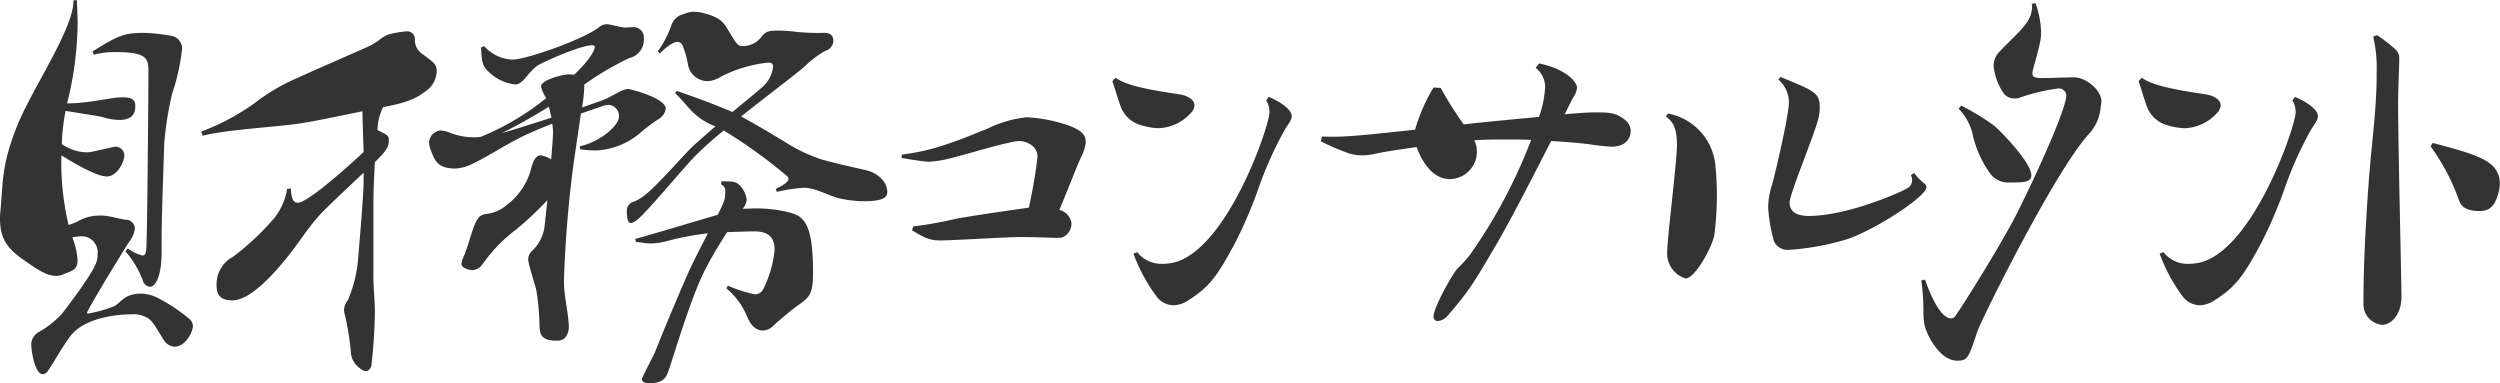
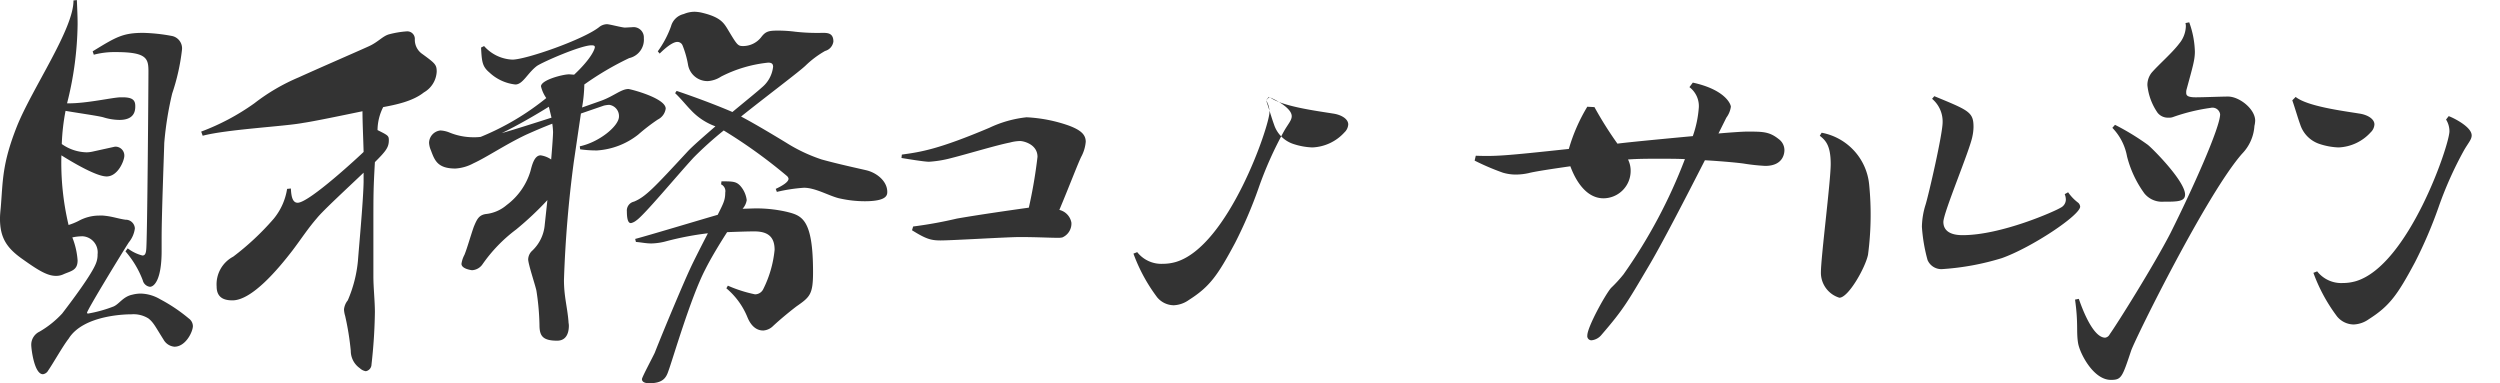
<svg xmlns="http://www.w3.org/2000/svg" width="331.687" height="50.85">
-   <path d="M13.146 28.6a5.715 5.715 0 00-2.7.7 8.433 8.433 0 01-1.35.55 35.945 35.945 0 01-.95-9.24c.65.4 4.45 2.8 6 2.8 1.5 0 2.35-2.1 2.35-2.75a1.177 1.177 0 00-1.25-1.2l-2.949.65a3.886 3.886 0 01-.8.1 5.907 5.907 0 01-3.3-1.1 28.086 28.086 0 01.5-4.4c2.05.35 4.25.65 5 .85a7.446 7.446 0 002.15.35c2.1 0 2.1-1.35 2.1-1.85 0-.8-.4-1.15-1.7-1.15h-.3c-1.15.05-4.4.8-6.8.8h-.25a44.46 44.46 0 001.4-10.5c0-1-.05-2.05-.1-3.2l-.45.05c.05 3.75-5.5 11.7-7.5 16.7-2 5.05-1.849 7.25-2.149 10.79-.05.5-.1 1-.1 1.45 0 2.55.9 3.9 2.949 5.35 1.9 1.35 3.25 2.25 4.449 2.25a2.239 2.239 0 001-.2c1-.45 1.9-.5 1.9-1.85a10.165 10.165 0 00-.7-3.05 6.325 6.325 0 011.4-.15 2.135 2.135 0 011.95 2.4 2.933 2.933 0 01-.2 1.15c-.55 1.5-3.35 5.2-4.5 6.7a12.877 12.877 0 01-3 2.4 1.919 1.919 0 00-1.1 1.75c0 .55.4 3.9 1.55 3.9a.943.943 0 00.7-.5c.6-.85 1.949-3.25 2.7-4.2 2-3.25 7.949-3.25 8.349-3.25a3.752 3.752 0 012.249.55c.7.55.95 1.15 2 2.8a1.832 1.832 0 001.45.95c1.5 0 2.449-2 2.449-2.75a1.288 1.288 0 00-.549-1 21.642 21.642 0 00-3.8-2.55 5.318 5.318 0 00-2.549-.75 4.54 4.54 0 00-1.15.15c-1.2.25-1.7 1.2-2.45 1.55a17.565 17.565 0 01-3.4.95.126.126 0 01-.15-.1c0-.35 4.7-8.05 5.549-9.35a3.626 3.626 0 00.8-1.85 1.219 1.219 0 00-1.25-1.15c-1.05-.15-1.75-.45-3-.55h-.5zm24.945-3.54a8.217 8.217 0 01-1.8 3.99 35.059 35.059 0 01-5.349 5 4.147 4.147 0 00-2.2 3.95c0 1.55 1.05 1.85 2.1 1.85 2.6 0 6.1-4.2 7.948-6.6 1.25-1.65 2-2.85 3.25-4.3.8-1 4-3.94 6.2-6.04v1.25c-.05 2.64-.65 8.99-.75 10.44a17.234 17.234 0 01-1.35 5.25 2.27 2.27 0 00-.5 1.2 3.373 3.373 0 00.15.85 36.226 36.226 0 01.75 4.65 2.8 2.8 0 001.2 2.3 1.484 1.484 0 00.8.4.921.921 0 00.749-.9 68.955 68.955 0 00.45-6.95c0-1.45-.2-3.25-.2-4.7v-6.5c0-4.59 0-5.09.2-8.69 1.45-1.45 1.85-1.95 1.85-2.9 0-.6-.1-.65-1.5-1.35a6.853 6.853 0 01.75-3.05c1.6-.3 3.9-.75 5.4-1.95a3.358 3.358 0 001.7-2.75c0-.95-.2-1.1-2.05-2.45a2.29 2.29 0 01-.85-1.9 1 1 0 00-1.049-1 12.571 12.571 0 00-2.4.4c-.85.25-1.45 1.05-2.7 1.6-1.65.75-6.5 2.85-9.249 4.1a26.162 26.162 0 00-5.9 3.45 30.483 30.483 0 01-7.049 3.75l.2.55c3.2-.85 11-1.25 13.3-1.7 1.4-.2 5-.95 7.9-1.55 0 1.45.1 3.5.15 5.4-.35.35-7.2 6.74-8.749 6.74-.65 0-.85-.75-.9-1.89zM12.446 7.26a10.713 10.713 0 012.9-.35c4.149 0 4.349.85 4.349 2.6 0 1.4-.15 22.74-.3 23.64-.05.55-.2.75-.5.75a5.388 5.388 0 01-1.95-.95l-.3.4a12.644 12.644 0 012.3 3.85 1.118 1.118 0 00.949.85c.5 0 1.55-.8 1.55-4.75v-1.75c0-3 .3-10.79.35-12.59a43.85 43.85 0 011.05-6.55 27.9 27.9 0 001.3-5.8 1.676 1.676 0 00-1.4-1.85 23.271 23.271 0 00-3.749-.4c-2.7 0-3.6.55-6.7 2.45zm63.079 2.6c-.85 0-3.749.75-3.749 1.6a4.536 4.536 0 00.7 1.55 34.5 34.5 0 01-8.7 5.15 6.375 6.375 0 01-.95.05 8.364 8.364 0 01-3.249-.65 3.682 3.682 0 00-1.15-.25 1.681 1.681 0 00-1.5 1.65 2.916 2.916 0 00.25 1c.5 1.35.9 2.4 3.25 2.4a5.783 5.783 0 002.4-.7c1.75-.8 4.249-2.5 7-3.8.9-.4 2.15-.95 3.449-1.45a9.94 9.94 0 01.1 1.1c0 .45-.1 1.9-.25 3.65a3.231 3.231 0 00-1.4-.55c-.85 0-1.15 1.35-1.35 2.1a8.724 8.724 0 01-3.15 4.49 5.019 5.019 0 01-2.8 1.2c-.9.15-1.15.7-1.55 1.65-.4 1.1-.85 2.75-1.25 3.75a3.6 3.6 0 00-.4 1.2c0 .7 1.4.85 1.4.85a1.8 1.8 0 001.4-.8 20.109 20.109 0 014.449-4.6 41.614 41.614 0 004.15-3.9l-.35 3.25a5.335 5.335 0 01-1.65 3.45 1.636 1.636 0 00-.55 1.15c0 .65 1 3.6 1.1 4.2a33.314 33.314 0 01.4 4.5c0 1.45.4 2.1 2.349 2.1 1.1 0 1.55-.85 1.55-2 0-.2-.05-.35-.05-.55-.15-1.9-.6-3.3-.6-5.5a156.348 156.348 0 011.3-15.64l.95-6.45 3.049-1.05a3.922 3.922 0 01.7-.1 1.5 1.5 0 011.3 1.55c0 1.25-2.6 3.4-5.2 3.95l.05.4a15.425 15.425 0 002.249.15 9.847 9.847 0 005.45-2.1 25.479 25.479 0 012.6-2 1.91 1.91 0 001.05-1.45c0-1.4-4.7-2.6-4.949-2.6-.95 0-1.95.95-3.6 1.55l-2.549.9a19.408 19.408 0 00.3-3.05 39.613 39.613 0 015.949-3.5 2.5 2.5 0 001.949-2.65 1.366 1.366 0 00-1.549-1.45l-.95.05c-.4 0-2.05-.45-2.4-.45a1.72 1.72 0 00-1.05.4c-2.1 1.65-9.7 4.3-11.5 4.3a5.327 5.327 0 01-3.749-1.8l-.4.2c.1 1.85.15 2.5 1.1 3.3a5.98 5.98 0 003.449 1.6c1 0 1.6-1.5 2.85-2.45.8-.55 5.849-2.75 7.249-2.75.3 0 .449.05.449.25 0 .15-.3 1.35-2.749 3.65zm27.545 15.6a21.576 21.576 0 013.6-.55c1.6 0 3.5 1.19 4.849 1.44a15.282 15.282 0 003.2.35c2.9 0 3-.79 3-1.24 0-1.4-1.35-2.5-2.7-2.85-1.049-.25-3.849-.85-6-1.45a21.458 21.458 0 01-4.749-2.25c-1.4-.85-4.049-2.45-5.949-3.45 3.7-2.95 7.649-5.9 8.549-6.75a12.808 12.808 0 012.6-1.95 1.505 1.505 0 001.1-1.25c0-1.15-.8-1.15-1.45-1.15a26.577 26.577 0 01-3.6-.15 17.765 17.765 0 00-2.3-.15c-1.249 0-1.649.1-2.249.9a3.063 3.063 0 01-2.35 1.15c-.75 0-.8-.1-2.149-2.35-.5-.8-1-1.5-3.25-2.05a4.789 4.789 0 00-1.1-.15 3.71 3.71 0 00-1.4.3 2.283 2.283 0 00-1.7 1.65 13.28 13.28 0 01-1.75 3.3l.25.3c.55-.55 1.65-1.55 2.35-1.55a.752.752 0 01.7.5 12.7 12.7 0 01.7 2.45 2.615 2.615 0 002.65 2.25 3.639 3.639 0 001.75-.6 17.617 17.617 0 016.249-1.85c.5 0 .65.2.65.55a4.146 4.146 0 01-1.5 2.75c-.6.55-2.15 1.8-3.9 3.25-1.5-.65-4.149-1.7-7.4-2.8l-.2.3c.75.7 1.549 1.7 2.049 2.2a8.29 8.29 0 003.3 2.2c-1.55 1.35-3 2.6-3.7 3.35-4.449 4.8-5.549 5.99-7.1 6.64a1.212 1.212 0 00-.95 1.3c0 1.55.4 1.55.55 1.55a1.765 1.765 0 00.7-.35c1.049-.7 5.3-5.84 7.6-8.34a47.39 47.39 0 014-3.6 67.931 67.931 0 018.4 6.05.635.635 0 01.2.35c0 .45-.85.95-1.7 1.35zm-18.7 6.64c.7.05 1.3.2 2.049.2a8.084 8.084 0 002-.3 39.842 39.842 0 015.5-1.05c-.9 1.75-1.9 3.7-2.4 4.8-.749 1.6-3.249 7.5-4.649 11.05-.25.55-1.7 3.25-1.7 3.5 0 .4.45.55.95.55 1.8 0 2.25-.7 2.55-1.6.55-1.45 2.949-9.75 4.9-13.5.75-1.5 1.9-3.4 2.9-4.95 1.349-.05 2.749-.1 3.6-.1 1.85 0 2.7.75 2.7 2.45a14.844 14.844 0 01-1.5 5.2 1.216 1.216 0 01-1.1.7 17.747 17.747 0 01-3.6-1.15l-.2.35a9.858 9.858 0 012.8 3.85c.7 1.7 1.75 1.75 2.1 1.75a2.038 2.038 0 001.3-.6c.8-.75 2.049-1.8 3.1-2.6 1.8-1.25 2.2-1.6 2.2-4.55 0-7.1-1.5-7.5-3.5-8a18.162 18.162 0 00-4.249-.45l-1.6.05a2.231 2.231 0 00.55-1.15 3.5 3.5 0 00-.85-1.89c-.55-.6-1.05-.6-2.5-.6l-.05.4a.993.993 0 01.55 1.1c0 .99-.25 1.44-1 2.94-1.75.5-9.4 2.8-10.948 3.2zm-11.2-16.49c-2.5.8-5 1.6-6.6 2.05 2.149-1.05 4.4-2.35 6.249-3.5zm46.433 5.35c.9.15 3.049.5 3.649.5a15.042 15.042 0 003-.5c2-.5 5.949-1.7 7.748-2.05a5.456 5.456 0 011.35-.2c.4 0 2.3.4 2.3 2.1a64.09 64.09 0 01-1.15 6.74c-2.15.3-6.7.95-9.549 1.45a55.888 55.888 0 01-5.8 1.05l-.15.5c1.85 1.15 2.5 1.35 3.8 1.35 1.55 0 8.848-.45 10.5-.45 2.2 0 3.949.1 4.949.1a2.657 2.657 0 00.7-.05 2.01 2.01 0 001.2-1.95 2.122 2.122 0 00-1.6-1.7c1.3-3.09 2.55-6.39 2.95-7.14a5.1 5.1 0 00.55-1.9c0-.95-.65-1.55-2.25-2.15a19.8 19.8 0 00-5.6-1.1 15.26 15.26 0 00-4.949 1.4c-6.749 2.85-9.049 3.2-11.6 3.55zm48.376-7.65a2.931 2.931 0 01.45 1.55c0 1.85-5.449 17.79-12.4 19.89a6.15 6.15 0 01-1.749.25 4.059 4.059 0 01-3.4-1.55l-.5.2a22.314 22.314 0 003.15 5.8 2.9 2.9 0 002.2 1.05 3.708 3.708 0 002-.7c2.749-1.75 3.8-3.2 6.149-7.6a58.8 58.8 0 003.1-7.24 48.867 48.867 0 013.4-7.6c.55-.95 1-1.4 1-1.95 0-1.2-2.7-2.45-3.05-2.55zm-20.4-2.55c.4 1.15.75 2.4 1.049 3.2a4.015 4.015 0 002.45 2.55 8.893 8.893 0 002.65.5 6.081 6.081 0 004.249-2 1.563 1.563 0 00.5-1.05c0-.75-.95-1.3-2.05-1.45-2.149-.35-6.849-.95-8.4-2.2zm61.064 2.3a3.136 3.136 0 00.6-1.45c0-.3-.7-2.25-5.049-3.2l-.45.6a3.158 3.158 0 011.25 2.65 14.6 14.6 0 01-.8 3.85c-1.6.15-8.6.8-10 1a48.9 48.9 0 01-3.05-4.85l-.95-.05a23.324 23.324 0 00-2.449 5.6c-8.4.9-9.649 1-12.348.9l-.15.65a32.348 32.348 0 003.749 1.6 6.063 6.063 0 001.7.25 8.142 8.142 0 001.75-.2c.75-.2 3.049-.55 5.5-.9.25.65 1.55 4.25 4.4 4.25a3.627 3.627 0 003.6-3.65 3.3 3.3 0 00-.349-1.5c1.3-.1 2.749-.1 4.149-.1 1.15 0 2.3 0 3.4.05a69 69 0 01-8.148 15.29 17.978 17.978 0 01-1.65 1.8c-.75.85-3.15 5.2-3.15 6.3a.557.557 0 00.55.65 1.969 1.969 0 001.35-.75c2.9-3.35 3.5-4.45 6.1-8.85 1.75-2.9 5.149-9.49 7.6-14.29 2.549.15 4.549.35 5.2.45a26.613 26.613 0 002.8.3c2.55 0 2.55-1.9 2.55-2.1a1.818 1.818 0 00-.75-1.45c-1.25-1-2.1-1-4.2-1-.6 0-2.05.1-3.8.25zm12.395 2.4c.75.6 1.45 1.25 1.45 3.75 0 2.3-1.3 12.34-1.3 14.39a3.468 3.468 0 002.45 3.35c1.2 0 3.449-4 3.8-5.7a40.56 40.56 0 00.15-9.34 7.752 7.752 0 00-6.3-6.85zm14.9-4.9a3.934 3.934 0 011.4 3.1c0 1.6-1.85 9.6-2.25 10.9a10.336 10.336 0 00-.5 2.99 22.159 22.159 0 00.75 4.4 1.989 1.989 0 002 1.2 34.335 34.335 0 007.848-1.45c3.95-1.4 10.4-5.69 10.4-6.84a.8.8 0 00-.25-.5 6.052 6.052 0 01-1.35-1.4l-.45.25a2.006 2.006 0 01.15.75 1.213 1.213 0 01-.7 1.05c-.7.45-7.849 3.64-13 3.64-2.149 0-2.549-1-2.549-1.75 0-1.24 3.5-9.49 3.849-11.34a6.445 6.445 0 00.15-1.25c0-2-.6-2.2-5.2-4.1zm23.917 3.85a7.313 7.313 0 011.95 3.8 14.331 14.331 0 002.3 4.9 3.006 3.006 0 002.55 1.1c1.8 0 2.849 0 2.849-.95 0-1.75-4.2-6-4.949-6.6a32.608 32.608 0 00-4.349-2.65zm9.7-13.9a1.541 1.541 0 01.05.5 3.79 3.79 0 01-.9 2.25c-.9 1.2-2.749 2.8-3.649 3.85a2.622 2.622 0 00-.55 1.65 7.778 7.778 0 001.35 3.65 1.744 1.744 0 001.45.65 1.477 1.477 0 00.65-.1 25.306 25.306 0 014.949-1.2 1.025 1.025 0 011.25.85c0 1.75-3.65 9.9-6.6 15.79-2.25 4.35-7.049 12-8.049 13.4a.8.8 0 01-.6.45c-1.8 0-3.349-4.75-3.5-5.15l-.5.1c.45 3.2.15 4.2.4 5.75.2 1.3 2 4.9 4.349 4.9 1.4 0 1.5-.3 2.7-3.9.7-1.9 10.048-20.79 14.7-26.09a5.821 5.821 0 001.65-3.7 3.376 3.376 0 00.1-.7c0-1.55-2.1-3.2-3.6-3.2-.9 0-3.249.1-4.3.1-1.25 0-1.25-.35-1.25-.65a1.243 1.243 0 01.05-.4c.8-2.95 1.1-3.9 1.1-5a12.285 12.285 0 00-.75-3.9zm34.574 12.8a2.931 2.931 0 01.45 1.55c0 1.85-5.449 17.79-12.4 19.89a6.15 6.15 0 01-1.749.25 4.059 4.059 0 01-3.4-1.55l-.5.2a22.314 22.314 0 003.15 5.8 2.9 2.9 0 002.2 1.05 3.708 3.708 0 002-.7c2.749-1.75 3.8-3.2 6.149-7.6a58.8 58.8 0 003.1-7.24 48.867 48.867 0 013.4-7.6c.55-.95 1-1.4 1-1.95 0-1.2-2.7-2.45-3.05-2.55zm-20.4-2.55c.4 1.15.75 2.4 1.049 3.2a4.015 4.015 0 002.45 2.55 8.893 8.893 0 002.65.5 6.081 6.081 0 004.249-2 1.563 1.563 0 00.5-1.05c0-.75-.95-1.3-2.05-1.45-2.149-.35-6.849-.95-8.4-2.2zm31.139-5.9a18.506 18.506 0 01.45 4.85c0 .75 0 1.6-.05 2.5-.2 4.65-.7 7.15-1.15 14.09-.25 3.75-.55 8.75-.55 14.1a2.749 2.749 0 002.5 2.7c.85 0 2.549-.95 2.549-3.85 0-1.55-.45-20.24-.45-25.59 0-1.55.15-5.2.15-5.3v-.45a1.612 1.612 0 00-.45-1.3 18.974 18.974 0 00-2.5-1.95zm7.6 14.55a27.606 27.606 0 013.749 7.09c.25.65.6 1.5 2.8 1.5 1.15 0 1.9-.55 2.35-2.04a5.3 5.3 0 00.3-1.7 3.207 3.207 0 00-1.3-2.55c-1.5-1.25-5.649-2.2-7.6-2.75z" fill="#333" fill-rule="evenodd" />
+   <path d="M13.146 28.6a5.715 5.715 0 00-2.7.7 8.433 8.433 0 01-1.35.55 35.945 35.945 0 01-.95-9.24c.65.4 4.45 2.8 6 2.8 1.5 0 2.35-2.1 2.35-2.75a1.177 1.177 0 00-1.25-1.2l-2.949.65a3.886 3.886 0 01-.8.1 5.907 5.907 0 01-3.3-1.1 28.086 28.086 0 01.5-4.4c2.05.35 4.25.65 5 .85a7.446 7.446 0 002.15.35c2.1 0 2.1-1.35 2.1-1.85 0-.8-.4-1.15-1.7-1.15h-.3c-1.15.05-4.4.8-6.8.8h-.25a44.46 44.46 0 001.4-10.5c0-1-.05-2.05-.1-3.2l-.45.05c.05 3.75-5.5 11.7-7.5 16.7-2 5.05-1.849 7.25-2.149 10.79-.05.5-.1 1-.1 1.45 0 2.55.9 3.9 2.949 5.35 1.9 1.35 3.25 2.25 4.449 2.25a2.239 2.239 0 001-.2c1-.45 1.9-.5 1.9-1.85a10.165 10.165 0 00-.7-3.05 6.325 6.325 0 011.4-.15 2.135 2.135 0 011.95 2.4 2.933 2.933 0 01-.2 1.15c-.55 1.5-3.35 5.2-4.5 6.7a12.877 12.877 0 01-3 2.4 1.919 1.919 0 00-1.1 1.75c0 .55.4 3.9 1.55 3.9a.943.943 0 00.7-.5c.6-.85 1.949-3.25 2.7-4.2 2-3.25 7.949-3.25 8.349-3.25a3.752 3.752 0 012.249.55c.7.55.95 1.15 2 2.8a1.832 1.832 0 001.45.95c1.5 0 2.449-2 2.449-2.75a1.288 1.288 0 00-.549-1 21.642 21.642 0 00-3.8-2.55 5.318 5.318 0 00-2.549-.75 4.54 4.54 0 00-1.15.15c-1.2.25-1.7 1.2-2.45 1.55a17.565 17.565 0 01-3.4.95.126.126 0 01-.15-.1c0-.35 4.7-8.05 5.549-9.35a3.626 3.626 0 00.8-1.85 1.219 1.219 0 00-1.25-1.15c-1.05-.15-1.75-.45-3-.55h-.5zm24.945-3.54a8.217 8.217 0 01-1.8 3.99 35.059 35.059 0 01-5.349 5 4.147 4.147 0 00-2.2 3.95c0 1.55 1.05 1.85 2.1 1.85 2.6 0 6.1-4.2 7.948-6.6 1.25-1.65 2-2.85 3.25-4.3.8-1 4-3.94 6.2-6.04v1.25c-.05 2.64-.65 8.99-.75 10.44a17.234 17.234 0 01-1.35 5.25 2.27 2.27 0 00-.5 1.2 3.373 3.373 0 00.15.85 36.226 36.226 0 01.75 4.65 2.8 2.8 0 001.2 2.3 1.484 1.484 0 00.8.4.921.921 0 00.749-.9 68.955 68.955 0 00.45-6.95c0-1.45-.2-3.25-.2-4.7v-6.5c0-4.59 0-5.09.2-8.69 1.45-1.45 1.85-1.95 1.85-2.9 0-.6-.1-.65-1.5-1.35a6.853 6.853 0 01.75-3.05c1.6-.3 3.9-.75 5.4-1.95a3.358 3.358 0 001.7-2.75c0-.95-.2-1.1-2.05-2.45a2.29 2.29 0 01-.85-1.9 1 1 0 00-1.049-1 12.571 12.571 0 00-2.4.4c-.85.25-1.45 1.05-2.7 1.6-1.65.75-6.5 2.85-9.249 4.1a26.162 26.162 0 00-5.9 3.45 30.483 30.483 0 01-7.049 3.75l.2.55c3.2-.85 11-1.25 13.3-1.7 1.4-.2 5-.95 7.9-1.55 0 1.45.1 3.5.15 5.4-.35.35-7.2 6.74-8.749 6.74-.65 0-.85-.75-.9-1.89zM12.446 7.26a10.713 10.713 0 012.9-.35c4.149 0 4.349.85 4.349 2.6 0 1.4-.15 22.74-.3 23.64-.05.55-.2.75-.5.75a5.388 5.388 0 01-1.95-.95l-.3.4a12.644 12.644 0 012.3 3.85 1.118 1.118 0 00.949.85c.5 0 1.55-.8 1.55-4.75v-1.75c0-3 .3-10.79.35-12.59a43.85 43.85 0 011.05-6.55 27.9 27.9 0 001.3-5.8 1.676 1.676 0 00-1.4-1.85 23.271 23.271 0 00-3.749-.4c-2.7 0-3.6.55-6.7 2.45zm63.079 2.6c-.85 0-3.749.75-3.749 1.6a4.536 4.536 0 00.7 1.55 34.5 34.5 0 01-8.7 5.15 6.375 6.375 0 01-.95.05 8.364 8.364 0 01-3.249-.65 3.682 3.682 0 00-1.15-.25 1.681 1.681 0 00-1.5 1.65 2.916 2.916 0 00.25 1c.5 1.35.9 2.4 3.25 2.4a5.783 5.783 0 002.4-.7c1.75-.8 4.249-2.5 7-3.8.9-.4 2.15-.95 3.449-1.45a9.94 9.94 0 01.1 1.1c0 .45-.1 1.9-.25 3.65a3.231 3.231 0 00-1.4-.55c-.85 0-1.15 1.35-1.35 2.1a8.724 8.724 0 01-3.15 4.49 5.019 5.019 0 01-2.8 1.2c-.9.15-1.15.7-1.55 1.65-.4 1.1-.85 2.75-1.25 3.75a3.6 3.6 0 00-.4 1.2c0 .7 1.4.85 1.4.85a1.8 1.8 0 001.4-.8 20.109 20.109 0 014.449-4.6 41.614 41.614 0 004.15-3.9l-.35 3.25a5.335 5.335 0 01-1.65 3.45 1.636 1.636 0 00-.55 1.15c0 .65 1 3.6 1.1 4.2a33.314 33.314 0 01.4 4.5c0 1.45.4 2.1 2.349 2.1 1.1 0 1.55-.85 1.55-2 0-.2-.05-.35-.05-.55-.15-1.9-.6-3.3-.6-5.5a156.348 156.348 0 011.3-15.64l.95-6.45 3.049-1.05a3.922 3.922 0 01.7-.1 1.5 1.5 0 011.3 1.55c0 1.25-2.6 3.4-5.2 3.95l.05.4a15.425 15.425 0 002.249.15 9.847 9.847 0 005.45-2.1 25.479 25.479 0 012.6-2 1.91 1.91 0 001.05-1.45c0-1.4-4.7-2.6-4.949-2.6-.95 0-1.95.95-3.6 1.55l-2.549.9a19.408 19.408 0 00.3-3.05 39.613 39.613 0 015.949-3.5 2.5 2.5 0 001.949-2.65 1.366 1.366 0 00-1.549-1.45l-.95.05c-.4 0-2.05-.45-2.4-.45a1.72 1.72 0 00-1.05.4c-2.1 1.65-9.7 4.3-11.5 4.3a5.327 5.327 0 01-3.749-1.8l-.4.2c.1 1.85.15 2.5 1.1 3.3a5.98 5.98 0 003.449 1.6c1 0 1.6-1.5 2.85-2.45.8-.55 5.849-2.75 7.249-2.75.3 0 .449.05.449.25 0 .15-.3 1.35-2.749 3.65zm27.545 15.6a21.576 21.576 0 013.6-.55c1.6 0 3.5 1.19 4.849 1.44a15.282 15.282 0 003.2.35c2.9 0 3-.79 3-1.24 0-1.4-1.35-2.5-2.7-2.85-1.049-.25-3.849-.85-6-1.45a21.458 21.458 0 01-4.749-2.25c-1.4-.85-4.049-2.45-5.949-3.45 3.7-2.95 7.649-5.9 8.549-6.75a12.808 12.808 0 012.6-1.95 1.505 1.505 0 001.1-1.25c0-1.15-.8-1.15-1.45-1.15a26.577 26.577 0 01-3.6-.15 17.765 17.765 0 00-2.3-.15c-1.249 0-1.649.1-2.249.9a3.063 3.063 0 01-2.35 1.15c-.75 0-.8-.1-2.149-2.35-.5-.8-1-1.5-3.25-2.05a4.789 4.789 0 00-1.1-.15 3.71 3.71 0 00-1.4.3 2.283 2.283 0 00-1.7 1.65 13.28 13.28 0 01-1.75 3.3l.25.3c.55-.55 1.65-1.55 2.35-1.55a.752.752 0 01.7.5 12.7 12.7 0 01.7 2.45 2.615 2.615 0 002.65 2.25 3.639 3.639 0 001.75-.6 17.617 17.617 0 016.249-1.85c.5 0 .65.2.65.55a4.146 4.146 0 01-1.5 2.75c-.6.55-2.15 1.8-3.9 3.25-1.5-.65-4.149-1.7-7.4-2.8l-.2.3c.75.7 1.549 1.7 2.049 2.2a8.29 8.29 0 003.3 2.2c-1.55 1.35-3 2.6-3.7 3.35-4.449 4.8-5.549 5.99-7.1 6.64a1.212 1.212 0 00-.95 1.3c0 1.55.4 1.55.55 1.55a1.765 1.765 0 00.7-.35c1.049-.7 5.3-5.84 7.6-8.34a47.39 47.39 0 014-3.6 67.931 67.931 0 018.4 6.05.635.635 0 01.2.35c0 .45-.85.95-1.7 1.35zm-18.7 6.64c.7.05 1.3.2 2.049.2a8.084 8.084 0 002-.3 39.842 39.842 0 015.5-1.05c-.9 1.75-1.9 3.7-2.4 4.8-.749 1.6-3.249 7.5-4.649 11.05-.25.55-1.7 3.25-1.7 3.5 0 .4.45.55.95.55 1.8 0 2.25-.7 2.55-1.6.55-1.45 2.949-9.75 4.9-13.5.75-1.5 1.9-3.4 2.9-4.95 1.349-.05 2.749-.1 3.6-.1 1.85 0 2.7.75 2.7 2.45a14.844 14.844 0 01-1.5 5.2 1.216 1.216 0 01-1.1.7 17.747 17.747 0 01-3.6-1.15l-.2.35a9.858 9.858 0 012.8 3.85c.7 1.7 1.75 1.75 2.1 1.75a2.038 2.038 0 001.3-.6c.8-.75 2.049-1.8 3.1-2.6 1.8-1.25 2.2-1.6 2.2-4.55 0-7.1-1.5-7.5-3.5-8a18.162 18.162 0 00-4.249-.45l-1.6.05a2.231 2.231 0 00.55-1.15 3.5 3.5 0 00-.85-1.89c-.55-.6-1.05-.6-2.5-.6l-.05.4a.993.993 0 01.55 1.1c0 .99-.25 1.44-1 2.94-1.75.5-9.4 2.8-10.948 3.2zm-11.2-16.49c-2.5.8-5 1.6-6.6 2.05 2.149-1.05 4.4-2.35 6.249-3.5zm46.433 5.35c.9.15 3.049.5 3.649.5a15.042 15.042 0 003-.5c2-.5 5.949-1.7 7.748-2.05a5.456 5.456 0 011.35-.2c.4 0 2.3.4 2.3 2.1a64.09 64.09 0 01-1.15 6.74c-2.15.3-6.7.95-9.549 1.45a55.888 55.888 0 01-5.8 1.05l-.15.5c1.85 1.15 2.5 1.35 3.8 1.35 1.55 0 8.848-.45 10.5-.45 2.2 0 3.949.1 4.949.1a2.657 2.657 0 00.7-.05 2.01 2.01 0 001.2-1.95 2.122 2.122 0 00-1.6-1.7c1.3-3.09 2.55-6.39 2.95-7.14a5.1 5.1 0 00.55-1.9c0-.95-.65-1.55-2.25-2.15a19.8 19.8 0 00-5.6-1.1 15.26 15.26 0 00-4.949 1.4c-6.749 2.85-9.049 3.2-11.6 3.55zm48.376-7.65a2.931 2.931 0 01.45 1.55c0 1.85-5.449 17.79-12.4 19.89a6.15 6.15 0 01-1.749.25 4.059 4.059 0 01-3.4-1.55l-.5.2a22.314 22.314 0 003.15 5.8 2.9 2.9 0 002.2 1.05 3.708 3.708 0 002-.7c2.749-1.75 3.8-3.2 6.149-7.6a58.8 58.8 0 003.1-7.24 48.867 48.867 0 013.4-7.6c.55-.95 1-1.4 1-1.95 0-1.2-2.7-2.45-3.05-2.55zc.4 1.15.75 2.4 1.049 3.2a4.015 4.015 0 002.45 2.55 8.893 8.893 0 002.65.5 6.081 6.081 0 004.249-2 1.563 1.563 0 00.5-1.05c0-.75-.95-1.3-2.05-1.45-2.149-.35-6.849-.95-8.4-2.2zm61.064 2.3a3.136 3.136 0 00.6-1.45c0-.3-.7-2.25-5.049-3.2l-.45.6a3.158 3.158 0 011.25 2.65 14.6 14.6 0 01-.8 3.85c-1.6.15-8.6.8-10 1a48.9 48.9 0 01-3.05-4.85l-.95-.05a23.324 23.324 0 00-2.449 5.6c-8.4.9-9.649 1-12.348.9l-.15.65a32.348 32.348 0 003.749 1.6 6.063 6.063 0 001.7.25 8.142 8.142 0 001.75-.2c.75-.2 3.049-.55 5.5-.9.25.65 1.55 4.25 4.4 4.25a3.627 3.627 0 003.6-3.65 3.3 3.3 0 00-.349-1.5c1.3-.1 2.749-.1 4.149-.1 1.15 0 2.3 0 3.4.05a69 69 0 01-8.148 15.29 17.978 17.978 0 01-1.65 1.8c-.75.85-3.15 5.2-3.15 6.3a.557.557 0 00.55.65 1.969 1.969 0 001.35-.75c2.9-3.35 3.5-4.45 6.1-8.85 1.75-2.9 5.149-9.49 7.6-14.29 2.549.15 4.549.35 5.2.45a26.613 26.613 0 002.8.3c2.55 0 2.55-1.9 2.55-2.1a1.818 1.818 0 00-.75-1.45c-1.25-1-2.1-1-4.2-1-.6 0-2.05.1-3.8.25zm12.395 2.4c.75.6 1.45 1.25 1.45 3.75 0 2.3-1.3 12.34-1.3 14.39a3.468 3.468 0 002.45 3.35c1.2 0 3.449-4 3.8-5.7a40.56 40.56 0 00.15-9.34 7.752 7.752 0 00-6.3-6.85zm14.9-4.9a3.934 3.934 0 011.4 3.1c0 1.6-1.85 9.6-2.25 10.9a10.336 10.336 0 00-.5 2.99 22.159 22.159 0 00.75 4.4 1.989 1.989 0 002 1.2 34.335 34.335 0 007.848-1.45c3.95-1.4 10.4-5.69 10.4-6.84a.8.8 0 00-.25-.5 6.052 6.052 0 01-1.35-1.4l-.45.25a2.006 2.006 0 01.15.75 1.213 1.213 0 01-.7 1.05c-.7.45-7.849 3.64-13 3.64-2.149 0-2.549-1-2.549-1.75 0-1.24 3.5-9.49 3.849-11.34a6.445 6.445 0 00.15-1.25c0-2-.6-2.2-5.2-4.1zm23.917 3.85a7.313 7.313 0 011.95 3.8 14.331 14.331 0 002.3 4.9 3.006 3.006 0 002.55 1.1c1.8 0 2.849 0 2.849-.95 0-1.75-4.2-6-4.949-6.6a32.608 32.608 0 00-4.349-2.65zm9.7-13.9a1.541 1.541 0 01.05.5 3.79 3.79 0 01-.9 2.25c-.9 1.2-2.749 2.8-3.649 3.85a2.622 2.622 0 00-.55 1.65 7.778 7.778 0 001.35 3.65 1.744 1.744 0 001.45.65 1.477 1.477 0 00.65-.1 25.306 25.306 0 014.949-1.2 1.025 1.025 0 011.25.85c0 1.75-3.65 9.9-6.6 15.79-2.25 4.35-7.049 12-8.049 13.4a.8.8 0 01-.6.45c-1.8 0-3.349-4.75-3.5-5.15l-.5.1c.45 3.2.15 4.2.4 5.75.2 1.3 2 4.9 4.349 4.9 1.4 0 1.5-.3 2.7-3.9.7-1.9 10.048-20.79 14.7-26.09a5.821 5.821 0 001.65-3.7 3.376 3.376 0 00.1-.7c0-1.55-2.1-3.2-3.6-3.2-.9 0-3.249.1-4.3.1-1.25 0-1.25-.35-1.25-.65a1.243 1.243 0 01.05-.4c.8-2.95 1.1-3.9 1.1-5a12.285 12.285 0 00-.75-3.9zm34.574 12.8a2.931 2.931 0 01.45 1.55c0 1.85-5.449 17.79-12.4 19.89a6.15 6.15 0 01-1.749.25 4.059 4.059 0 01-3.4-1.55l-.5.2a22.314 22.314 0 003.15 5.8 2.9 2.9 0 002.2 1.05 3.708 3.708 0 002-.7c2.749-1.75 3.8-3.2 6.149-7.6a58.8 58.8 0 003.1-7.24 48.867 48.867 0 013.4-7.6c.55-.95 1-1.4 1-1.95 0-1.2-2.7-2.45-3.05-2.55zm-20.4-2.55c.4 1.15.75 2.4 1.049 3.2a4.015 4.015 0 002.45 2.55 8.893 8.893 0 002.65.5 6.081 6.081 0 004.249-2 1.563 1.563 0 00.5-1.05c0-.75-.95-1.3-2.05-1.45-2.149-.35-6.849-.95-8.4-2.2zm31.139-5.9a18.506 18.506 0 01.45 4.85c0 .75 0 1.6-.05 2.5-.2 4.65-.7 7.15-1.15 14.09-.25 3.75-.55 8.75-.55 14.1a2.749 2.749 0 002.5 2.7c.85 0 2.549-.95 2.549-3.85 0-1.55-.45-20.24-.45-25.59 0-1.55.15-5.2.15-5.3v-.45a1.612 1.612 0 00-.45-1.3 18.974 18.974 0 00-2.5-1.95zm7.6 14.55a27.606 27.606 0 013.749 7.09c.25.65.6 1.5 2.8 1.5 1.15 0 1.9-.55 2.35-2.04a5.3 5.3 0 00.3-1.7 3.207 3.207 0 00-1.3-2.55c-1.5-1.25-5.649-2.2-7.6-2.75z" fill="#333" fill-rule="evenodd" />
</svg>